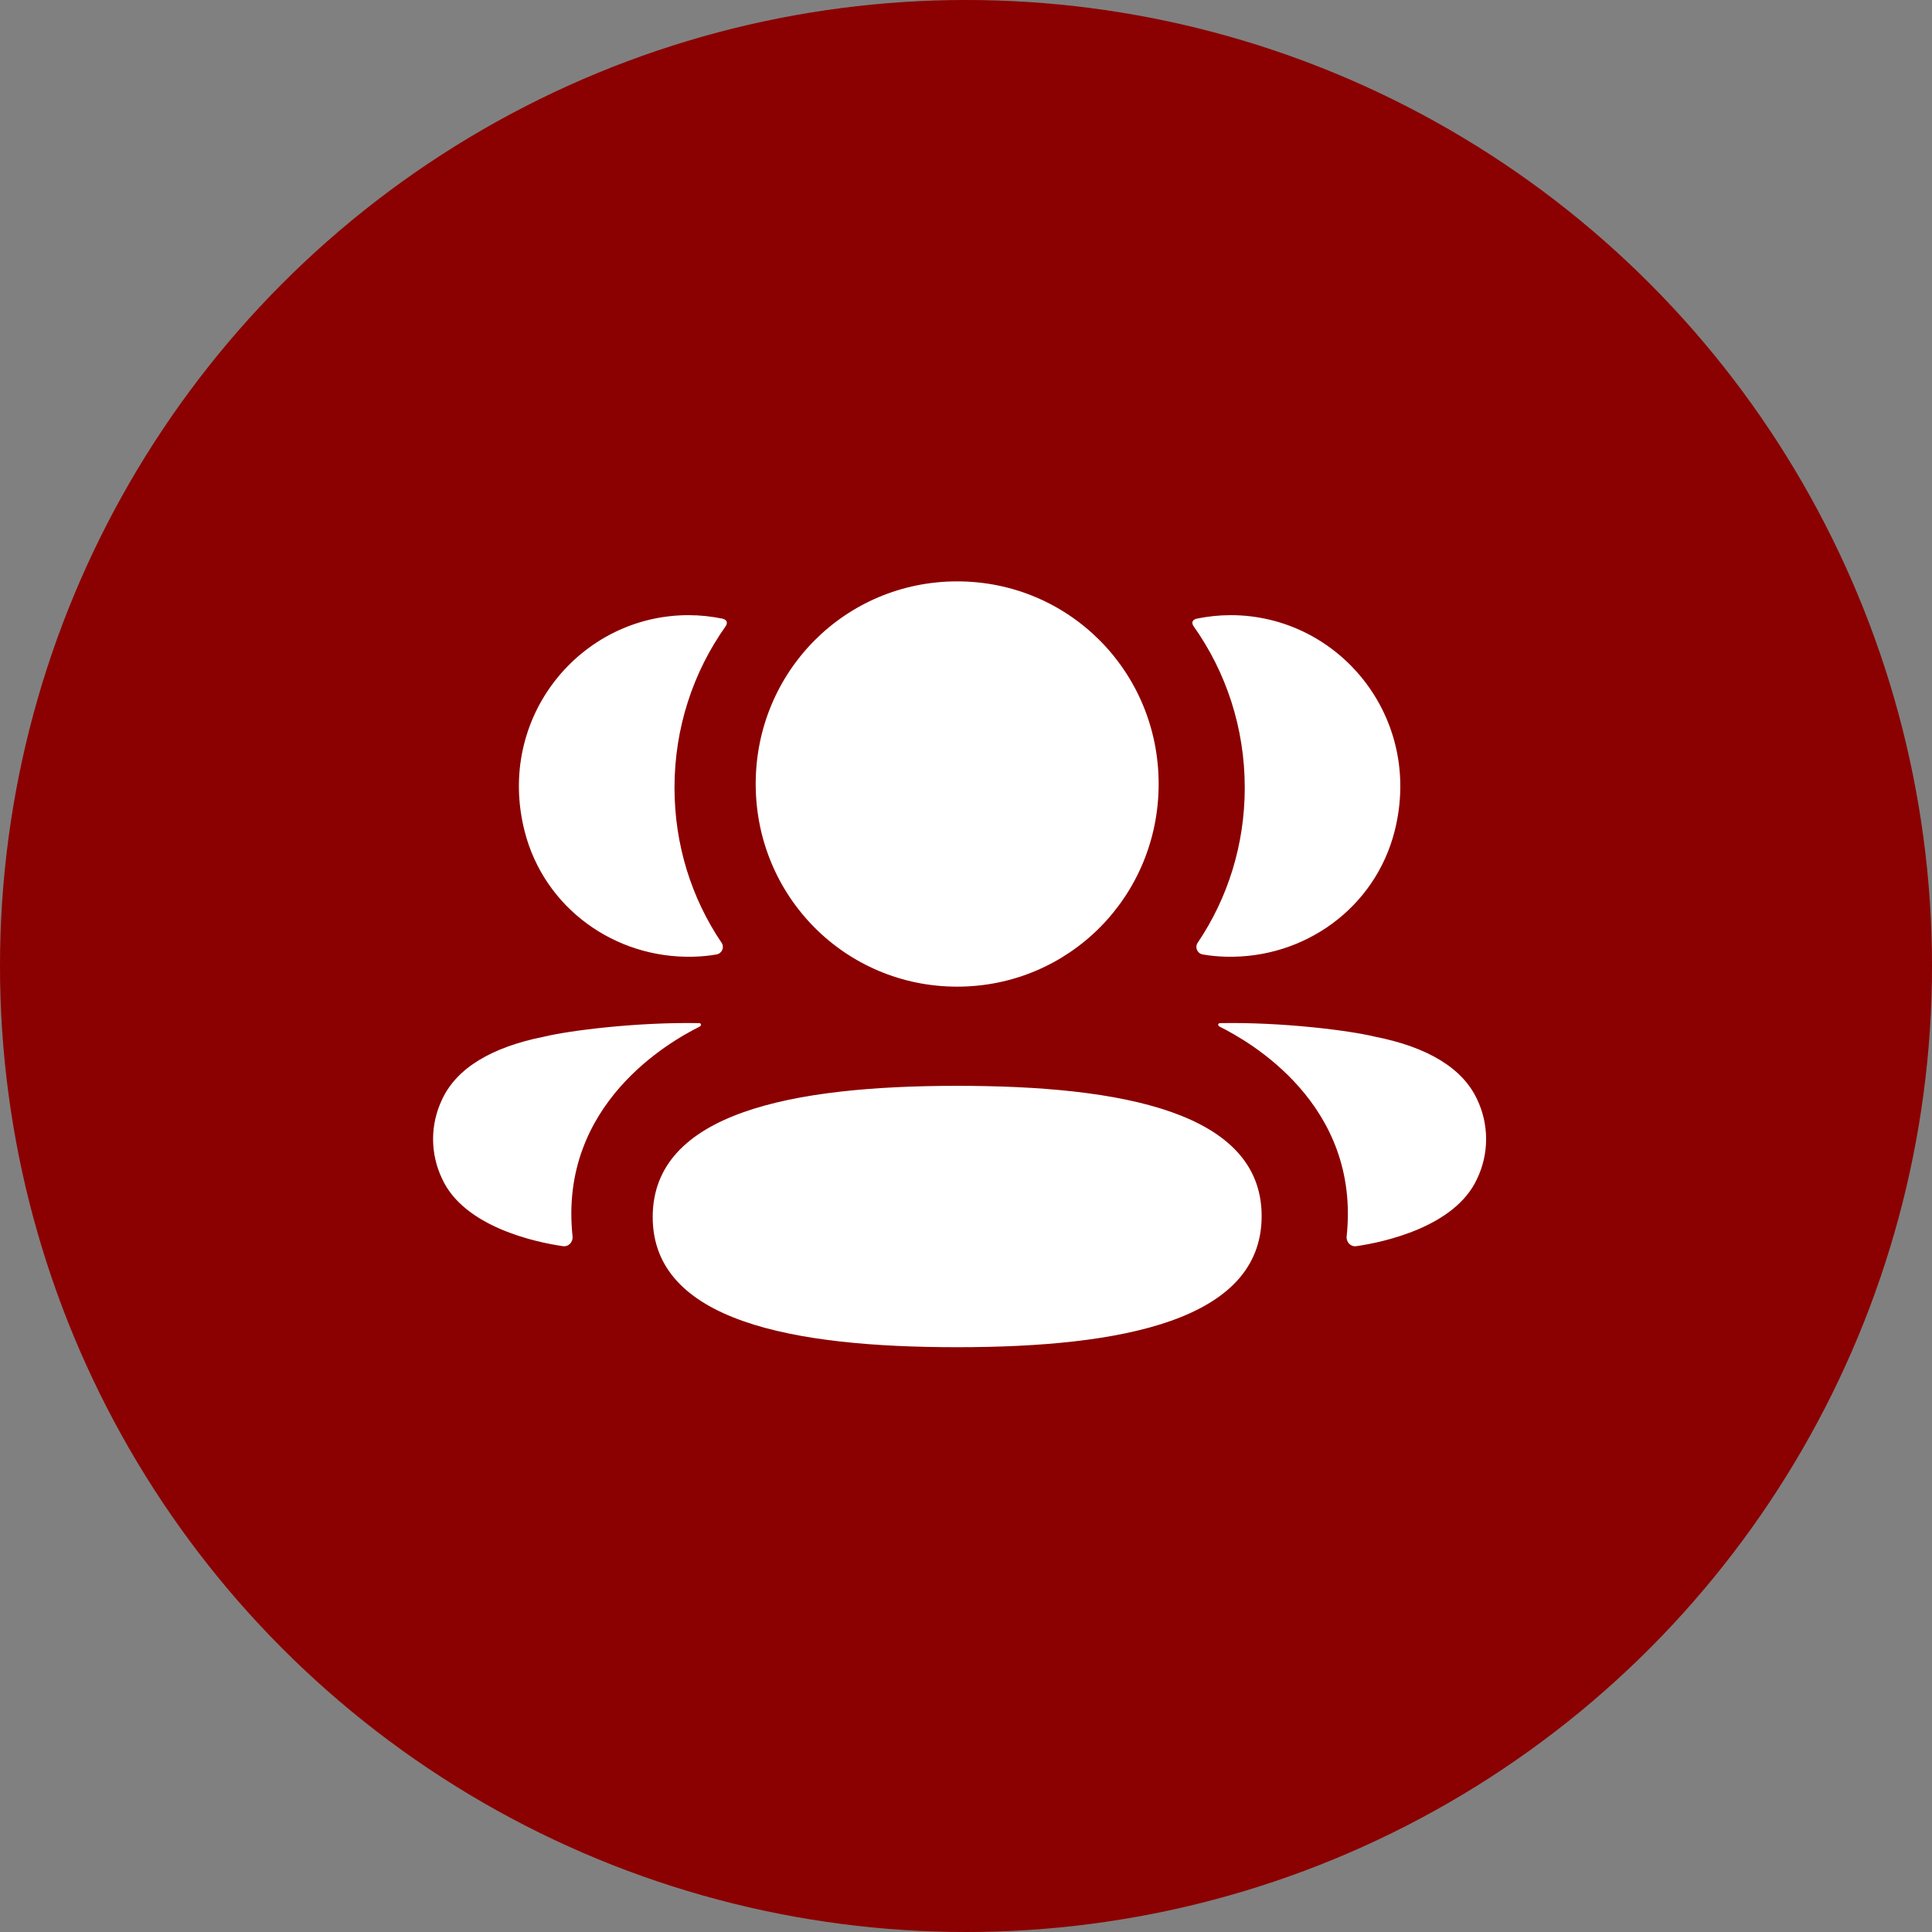
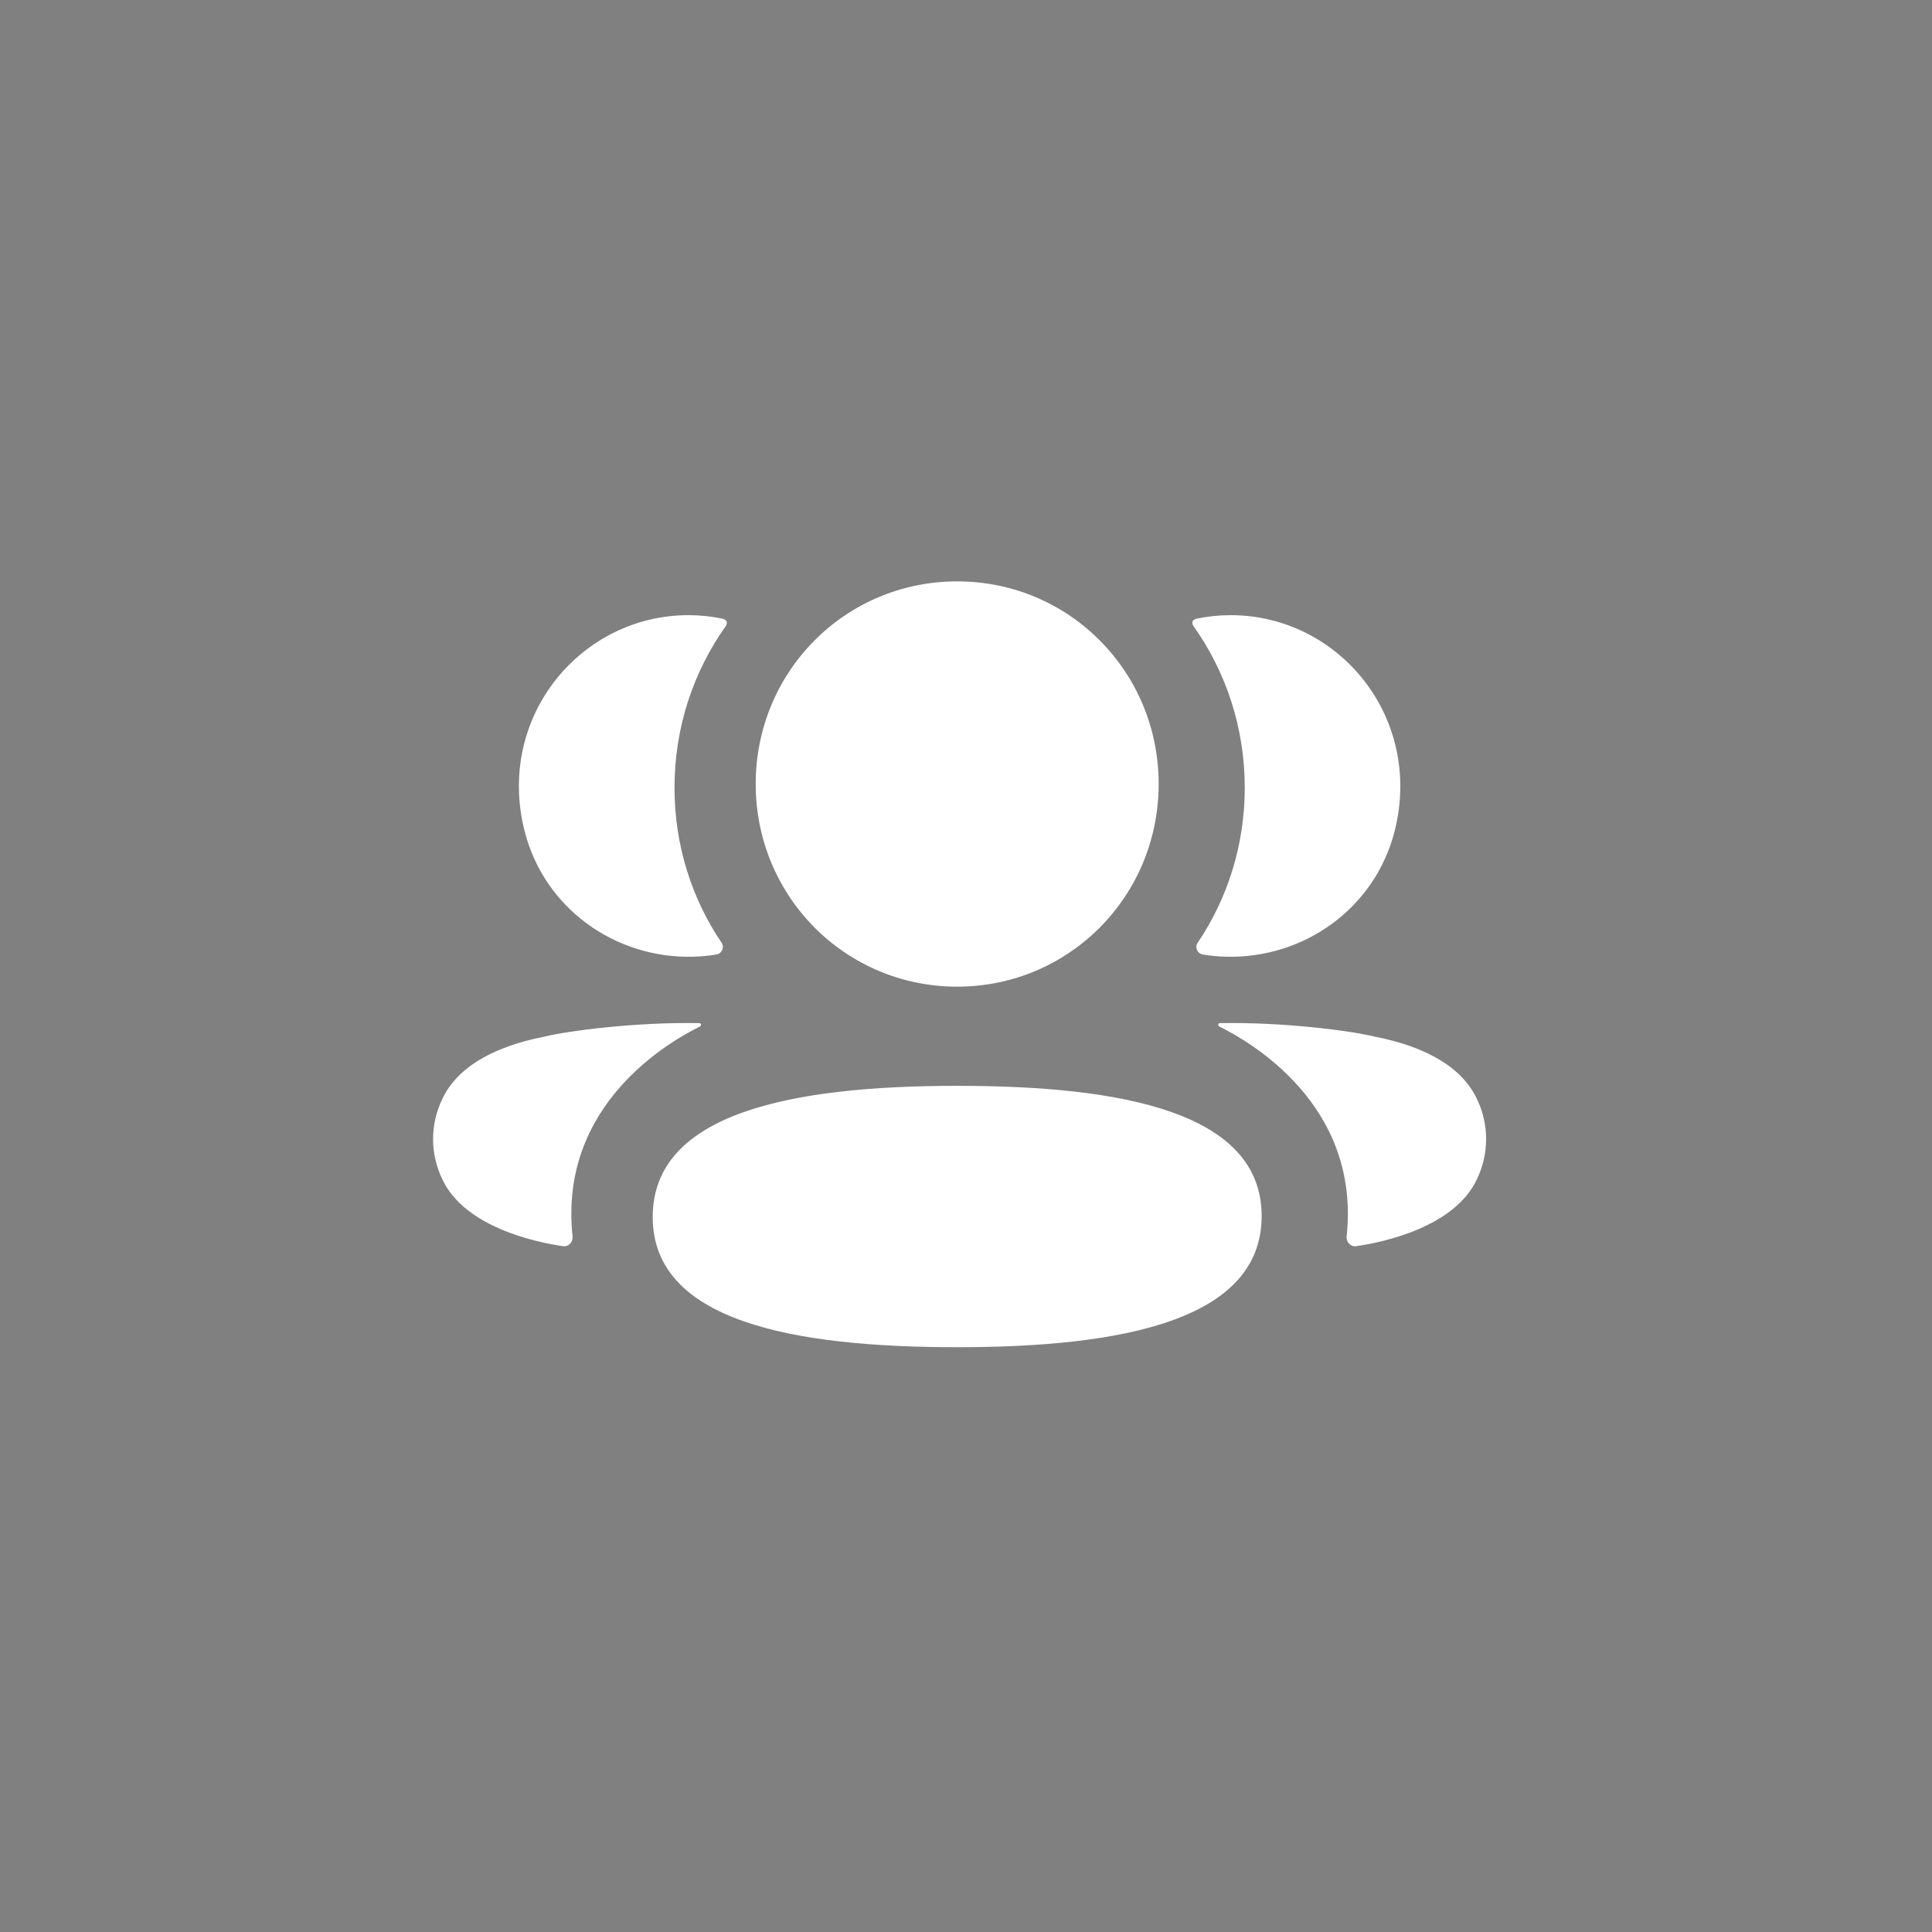
<svg xmlns="http://www.w3.org/2000/svg" width="74" height="74" viewBox="0 0 74 74" fill="none">
  <rect x="0" y="0" width="74" height="74" fill="#808080" stroke="none" />
-   <circle cx="37" cy="37" r="37" fill="#8B0000" />
  <path d="M36.662 41.59C42.952 41.59 48.324 42.588 48.324 46.579C48.324 50.568 42.987 51.601 36.662 51.601C30.371 51.601 25 50.604 25 46.615C25 42.624 30.337 41.59 36.662 41.59ZM26.792 39.188C26.828 39.193 26.846 39.22 26.849 39.235C26.854 39.26 26.845 39.295 26.799 39.322C25.686 39.875 21.39 42.281 21.93 47.353C21.953 47.574 21.779 47.762 21.56 47.731C20.503 47.579 17.783 46.992 16.939 45.161C16.471 44.191 16.471 43.068 16.939 42.099C17.491 40.919 18.821 40.106 20.845 39.706C21.802 39.474 24.385 39.144 26.792 39.188ZM46.72 39.188C49.124 39.143 51.711 39.473 52.666 39.708C54.689 40.105 56.02 40.918 56.572 42.098C57.038 43.067 57.038 44.192 56.572 45.16C55.728 46.991 53.008 47.579 51.951 47.731C51.733 47.764 51.557 47.574 51.58 47.354C52.12 42.28 47.824 39.875 46.713 39.322C46.665 39.297 46.656 39.259 46.661 39.236C46.664 39.219 46.684 39.193 46.72 39.188ZM36.662 22.268C40.945 22.268 44.379 25.719 44.379 30.028C44.379 34.336 40.945 37.791 36.662 37.791C32.379 37.791 28.945 34.336 28.945 30.028C28.945 25.719 32.379 22.268 36.662 22.268ZM26.371 23.562C26.821 23.562 27.252 23.61 27.672 23.696C27.727 23.709 27.789 23.737 27.822 23.787C27.86 23.849 27.832 23.933 27.793 23.988C26.55 25.74 25.835 27.877 25.835 30.169C25.835 32.364 26.489 34.41 27.639 36.111C27.756 36.286 27.652 36.522 27.443 36.558C27.154 36.609 26.858 36.636 26.556 36.644C23.544 36.723 20.84 34.773 20.094 31.837C18.986 27.477 22.234 23.562 26.371 23.562ZM47.139 23.562C51.275 23.562 54.523 27.477 53.417 31.837C52.67 34.773 49.966 36.723 46.954 36.644C46.652 36.636 46.355 36.608 46.068 36.558C45.86 36.522 45.755 36.286 45.873 36.111C47.022 34.41 47.677 32.364 47.677 30.169C47.677 27.877 46.961 25.74 45.719 23.988C45.679 23.933 45.649 23.849 45.688 23.787C45.721 23.735 45.782 23.709 45.84 23.696C46.258 23.61 46.689 23.562 47.139 23.562Z" fill="white" />
</svg>